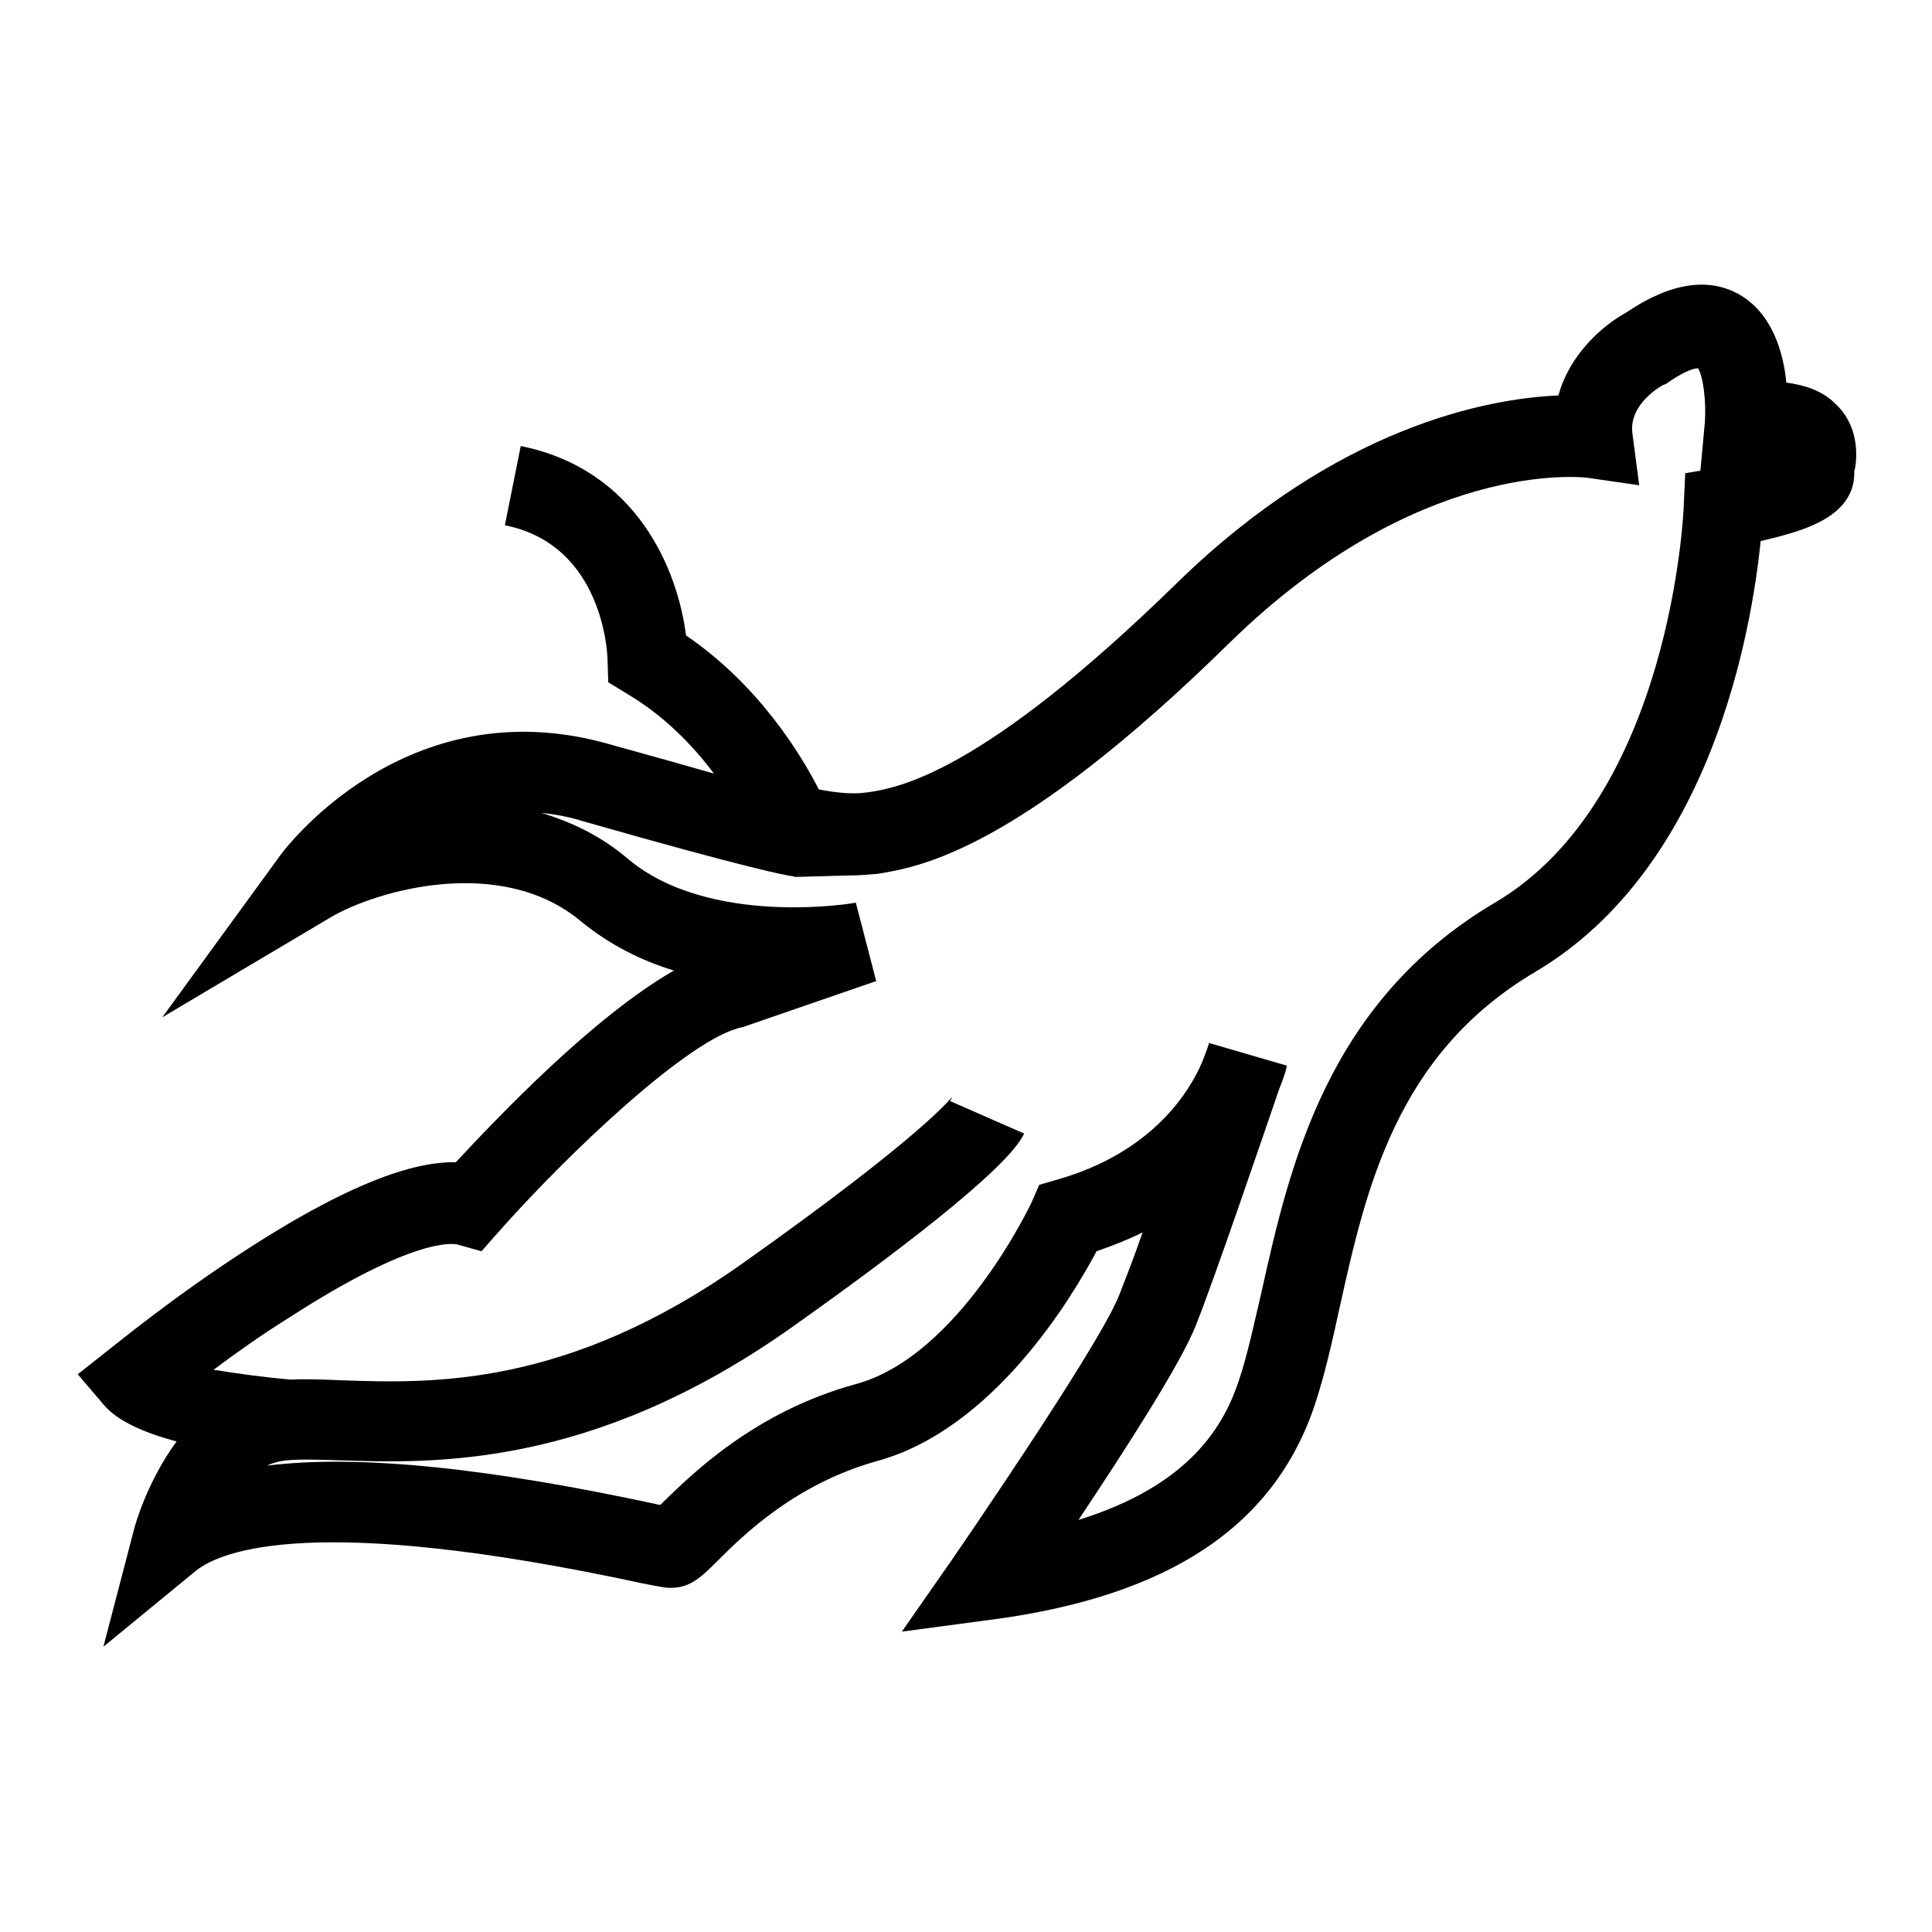
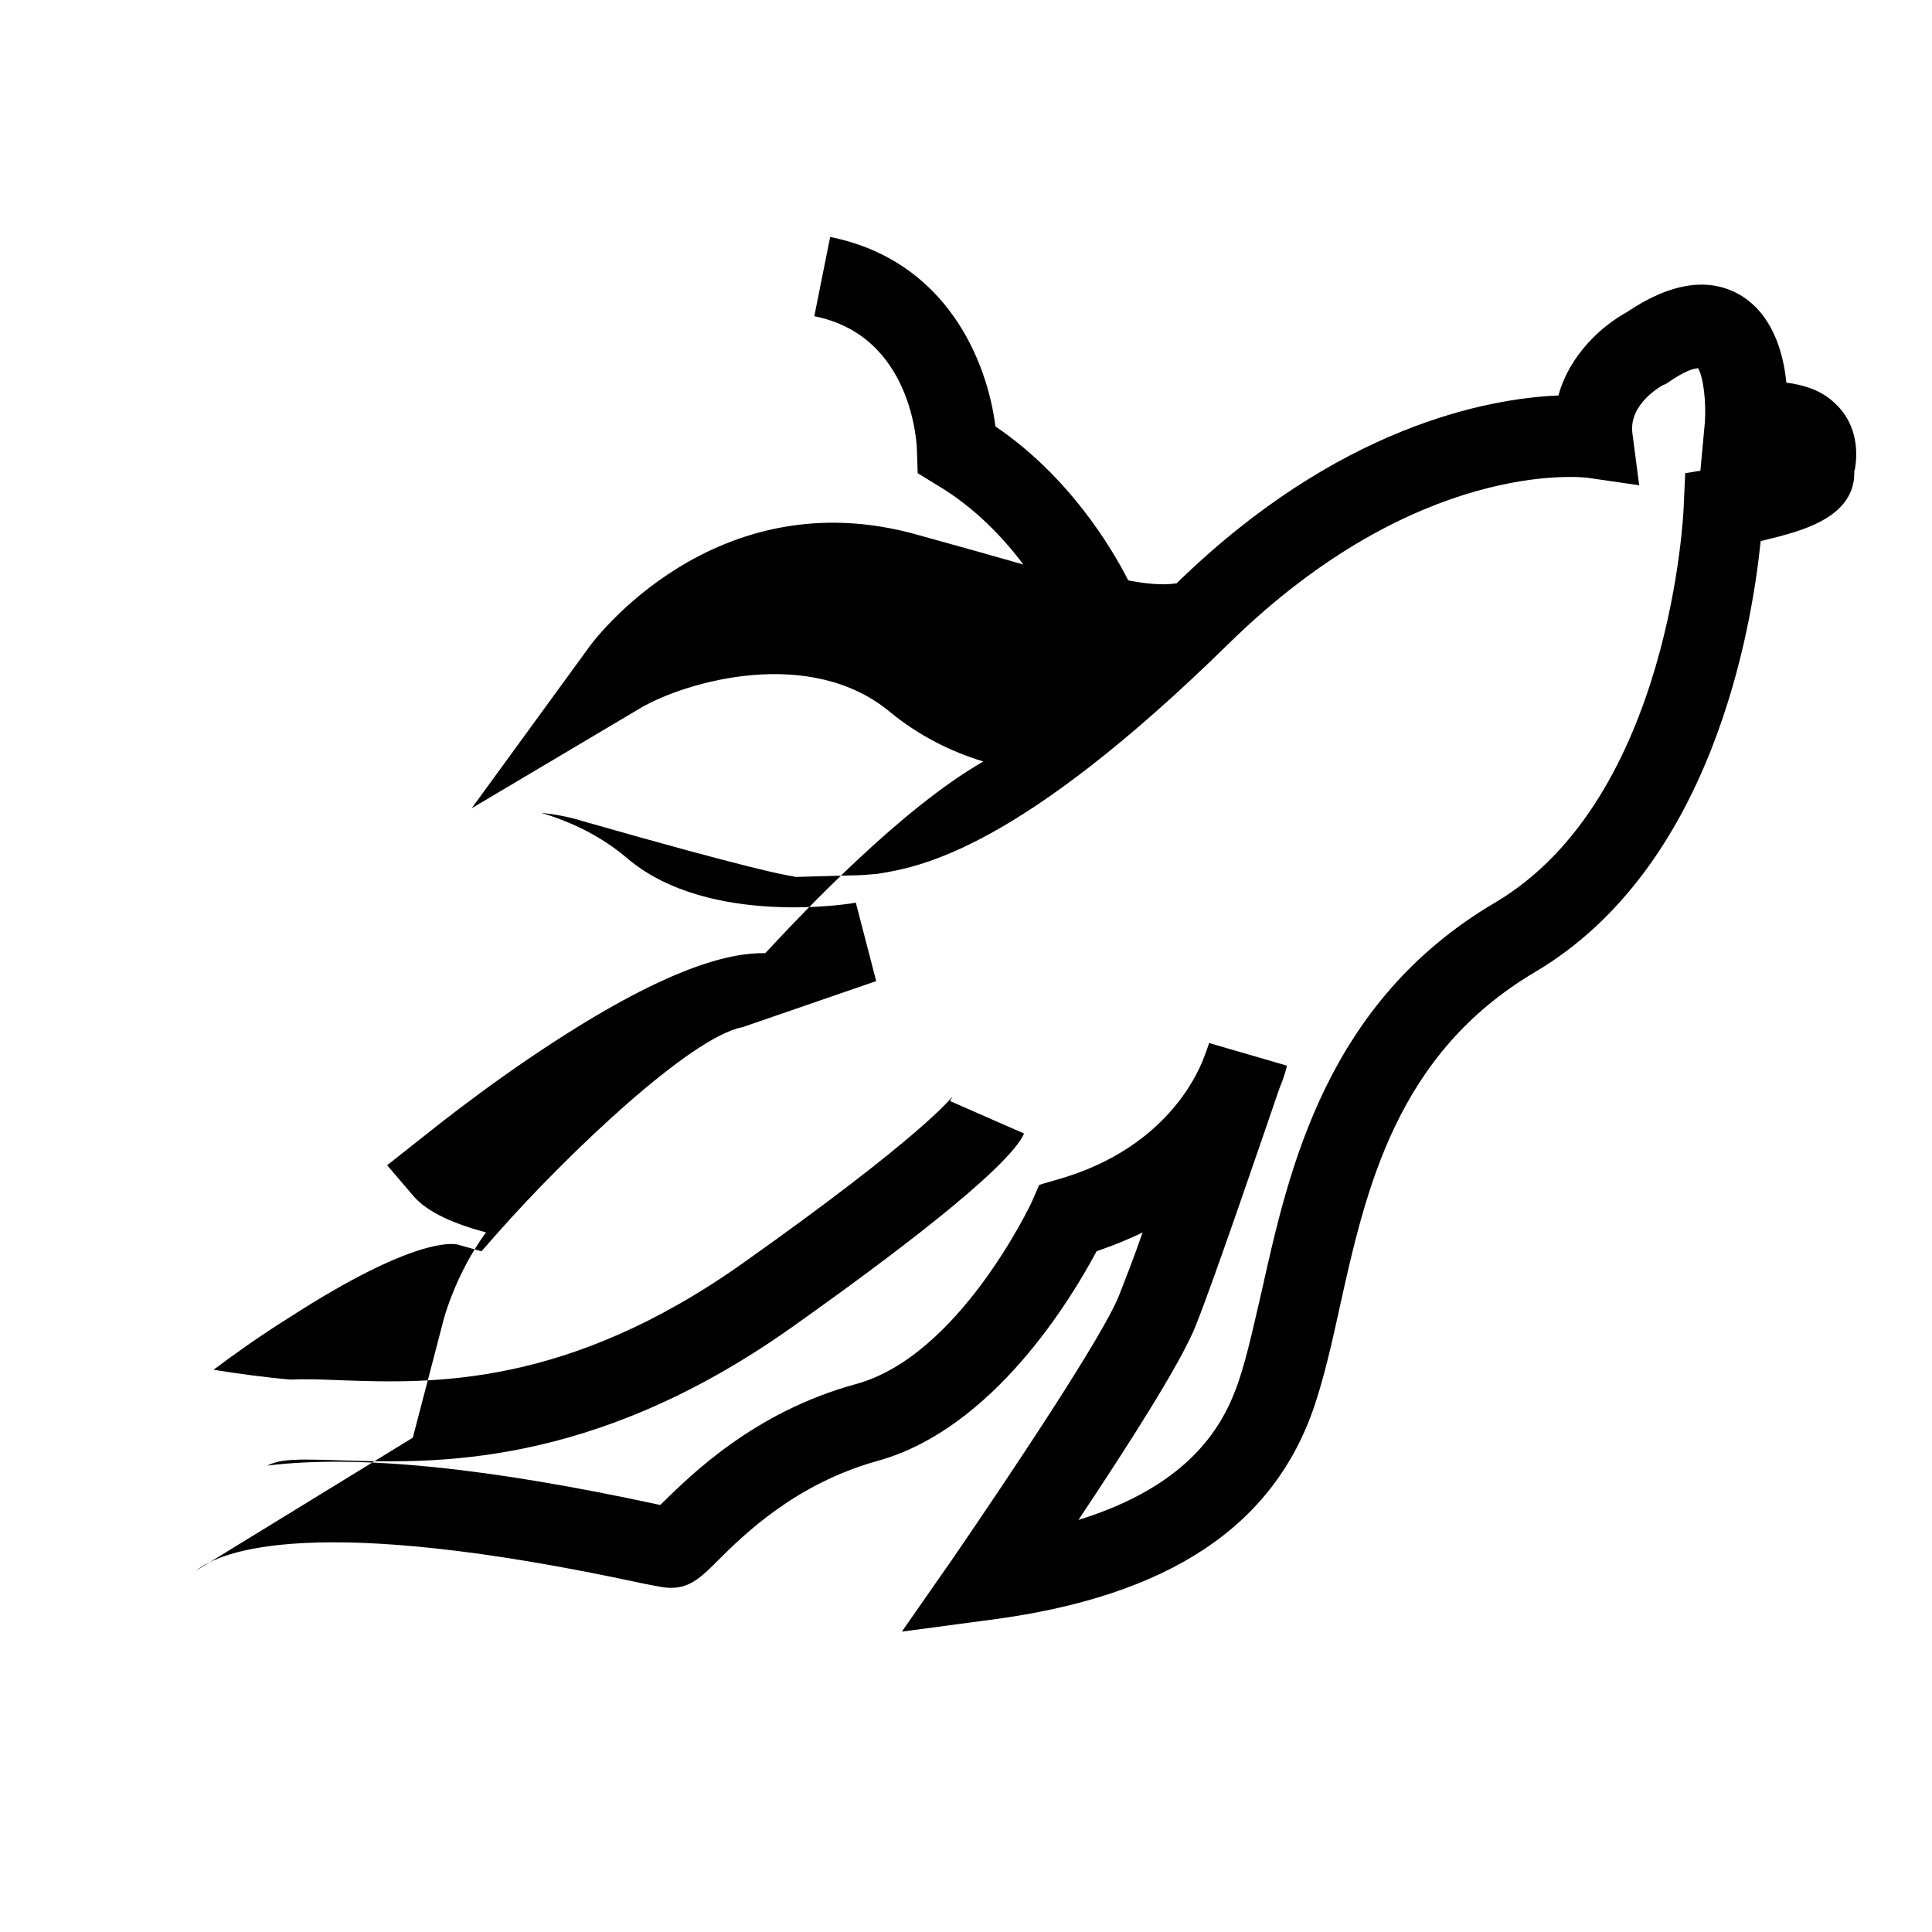
<svg xmlns="http://www.w3.org/2000/svg" version="1.1" x="0px" y="0px" viewBox="0 0 256 256" enable-background="new 0 0 256 256" xml:space="preserve">
  <g>
-     <path fill="#000000" d="M243.2,53.5c-1.8-1.8-4.2-2.5-6.5-2.8c-0.4-4.1-1.9-9.1-6.1-11.6c-4.1-2.4-9.2-1.7-15.1,2.3 c-3.1,1.7-7.5,5.5-9,11c-9.4,0.4-29.3,4.1-50.6,24.9c-25.9,25.3-36.9,27.1-41,27.7h-0.1c-1.8,0.3-4.3,0-6.3-0.4 c-2.3-4.5-7.9-13.8-17.6-20.4c-1.1-8.7-6.5-22-21.9-25.1l-2.1,10.5c13.1,2.6,13.6,17.2,13.6,17.8l0.1,3l2.6,1.6 c4.9,2.9,8.7,6.9,11.4,10.5c-3.5-1-8.1-2.3-13.9-3.9c-27-7.7-43.3,14.2-43.9,15.2l-15.3,21l22.4-13.3c6-3.5,22.5-8.3,33.1,0.6 c3.8,3.1,8,5.2,12.3,6.5c-10.8,6.2-23.4,19.5-28.9,25.4c-4.8-0.1-12.9,2-27.6,11.5c-9.8,6.3-17.9,13-18.2,13.2l-4.3,3.4l3.5,4.1 c1.9,2.2,5.5,3.7,9.6,4.8c-3.9,5.3-5.5,11.1-5.6,11.5l-4.1,15.7L26,208.1c3.3-2.6,15.6-7.7,59.1,1.7c2.6,0.5,3,0.6,3.8,0.6 c2.6,0,4.1-1.5,6.2-3.6c3.6-3.6,10.4-10.2,21.1-13.2c15.4-4.2,25.8-21.6,29.1-27.8c2.3-0.8,4.3-1.6,6.1-2.5 c-1.2,3.5-2.4,6.5-3.1,8.3c-2,5.2-14.3,23.6-21.9,34.7l-6.9,9.9l12-1.6c23.3-3.1,37.3-12.3,42.7-28.4c1.3-3.9,2.3-8.3,3.3-12.9 c3.5-15.8,7.5-33.6,25.9-44.5c23.5-13.9,28.7-45.5,29.9-57.1c0.8-0.2,1.6-0.4,2.4-0.6c3.3-0.9,10-2.7,10-8.4c0-0.2,0-0.4,0.1-0.6 C246.1,60.3,246.3,56.4,243.2,53.5z M227.6,62l-4.3,0.7l-0.2,4.4c0,0.4-1.6,38.7-25,52.5c-22.4,13.2-27.3,35.3-30.9,51.4 c-1,4.3-1.9,8.5-3,11.8c-2,6.1-6.5,14-21.3,18.6c6-9,13.7-20.9,15.6-25.9c2.4-6,8.7-24.5,11-31.2c0.7-1.7,1-2.8,1-3.1l-10.3-3 c0,0.1-0.3,1-0.9,2.5c-1.6,3.8-6.5,12-19.2,15.6l-2.4,0.7l-1,2.3c-0.1,0.2-9.6,20.4-23.3,24.1c-13.5,3.7-21.8,12-25.8,15.9 c-0.1,0.1-0.1,0.1-0.1,0.1h-0.1c-22.6-4.9-39.9-6.7-52-5.2c0.6-0.3,1.3-0.5,1.9-0.6c1.8-0.3,4.6-0.2,7.7-0.1 c12.4,0.4,33.3,1.1,59.6-17.4c13-9.2,29-21.2,31.1-25.9l-9.8-4.3c0.2-0.4,0.3-0.6,0.3-0.6c-0.2,0.2-3.8,5.1-27.8,22.1 c-23.3,16.5-41.2,15.9-53,15.5c-2.5-0.1-4.8-0.2-6.9-0.1c-3.5-0.3-7.1-0.8-10.2-1.3c2.8-2.1,6.3-4.6,10-6.9 c16.7-10.8,21.8-9.8,22.3-9.7l3.2,0.9l2.2-2.5c9.3-10.5,25.5-25.9,32.4-27.2l0.3-0.1l17.4-6l-2.7-10.4c-0.2,0.1-19.4,3.3-30.2-5.8 c-3.5-3-7.5-4.9-11.5-6.1c1.8,0.2,3.6,0.5,5.5,1.1c22.4,6.4,27,7.2,27.8,7.3l0.4,0.1l7.2-0.2c1.2,0,2.4-0.1,3.5-0.2h0.1 c5.6-0.9,18.6-3,46.8-30.7c24.8-24.2,46.3-21.9,47.3-21.8l6.9,1l-0.9-6.9c-0.5-3.9,3.9-6.3,4.1-6.4l0.3-0.1l0.3-0.2 c2.3-1.6,3.5-1.9,4-1.9c0.7,1.1,1.1,4.5,0.9,7.2l-0.6,6.5l2.4-0.3C227.8,61.9,227.7,61.9,227.6,62z" />
+     <path fill="#000000" d="M243.2,53.5c-1.8-1.8-4.2-2.5-6.5-2.8c-0.4-4.1-1.9-9.1-6.1-11.6c-4.1-2.4-9.2-1.7-15.1,2.3 c-3.1,1.7-7.5,5.5-9,11c-9.4,0.4-29.3,4.1-50.6,24.9h-0.1c-1.8,0.3-4.3,0-6.3-0.4 c-2.3-4.5-7.9-13.8-17.6-20.4c-1.1-8.7-6.5-22-21.9-25.1l-2.1,10.5c13.1,2.6,13.6,17.2,13.6,17.8l0.1,3l2.6,1.6 c4.9,2.9,8.7,6.9,11.4,10.5c-3.5-1-8.1-2.3-13.9-3.9c-27-7.7-43.3,14.2-43.9,15.2l-15.3,21l22.4-13.3c6-3.5,22.5-8.3,33.1,0.6 c3.8,3.1,8,5.2,12.3,6.5c-10.8,6.2-23.4,19.5-28.9,25.4c-4.8-0.1-12.9,2-27.6,11.5c-9.8,6.3-17.9,13-18.2,13.2l-4.3,3.4l3.5,4.1 c1.9,2.2,5.5,3.7,9.6,4.8c-3.9,5.3-5.5,11.1-5.6,11.5l-4.1,15.7L26,208.1c3.3-2.6,15.6-7.7,59.1,1.7c2.6,0.5,3,0.6,3.8,0.6 c2.6,0,4.1-1.5,6.2-3.6c3.6-3.6,10.4-10.2,21.1-13.2c15.4-4.2,25.8-21.6,29.1-27.8c2.3-0.8,4.3-1.6,6.1-2.5 c-1.2,3.5-2.4,6.5-3.1,8.3c-2,5.2-14.3,23.6-21.9,34.7l-6.9,9.9l12-1.6c23.3-3.1,37.3-12.3,42.7-28.4c1.3-3.9,2.3-8.3,3.3-12.9 c3.5-15.8,7.5-33.6,25.9-44.5c23.5-13.9,28.7-45.5,29.9-57.1c0.8-0.2,1.6-0.4,2.4-0.6c3.3-0.9,10-2.7,10-8.4c0-0.2,0-0.4,0.1-0.6 C246.1,60.3,246.3,56.4,243.2,53.5z M227.6,62l-4.3,0.7l-0.2,4.4c0,0.4-1.6,38.7-25,52.5c-22.4,13.2-27.3,35.3-30.9,51.4 c-1,4.3-1.9,8.5-3,11.8c-2,6.1-6.5,14-21.3,18.6c6-9,13.7-20.9,15.6-25.9c2.4-6,8.7-24.5,11-31.2c0.7-1.7,1-2.8,1-3.1l-10.3-3 c0,0.1-0.3,1-0.9,2.5c-1.6,3.8-6.5,12-19.2,15.6l-2.4,0.7l-1,2.3c-0.1,0.2-9.6,20.4-23.3,24.1c-13.5,3.7-21.8,12-25.8,15.9 c-0.1,0.1-0.1,0.1-0.1,0.1h-0.1c-22.6-4.9-39.9-6.7-52-5.2c0.6-0.3,1.3-0.5,1.9-0.6c1.8-0.3,4.6-0.2,7.7-0.1 c12.4,0.4,33.3,1.1,59.6-17.4c13-9.2,29-21.2,31.1-25.9l-9.8-4.3c0.2-0.4,0.3-0.6,0.3-0.6c-0.2,0.2-3.8,5.1-27.8,22.1 c-23.3,16.5-41.2,15.9-53,15.5c-2.5-0.1-4.8-0.2-6.9-0.1c-3.5-0.3-7.1-0.8-10.2-1.3c2.8-2.1,6.3-4.6,10-6.9 c16.7-10.8,21.8-9.8,22.3-9.7l3.2,0.9l2.2-2.5c9.3-10.5,25.5-25.9,32.4-27.2l0.3-0.1l17.4-6l-2.7-10.4c-0.2,0.1-19.4,3.3-30.2-5.8 c-3.5-3-7.5-4.9-11.5-6.1c1.8,0.2,3.6,0.5,5.5,1.1c22.4,6.4,27,7.2,27.8,7.3l0.4,0.1l7.2-0.2c1.2,0,2.4-0.1,3.5-0.2h0.1 c5.6-0.9,18.6-3,46.8-30.7c24.8-24.2,46.3-21.9,47.3-21.8l6.9,1l-0.9-6.9c-0.5-3.9,3.9-6.3,4.1-6.4l0.3-0.1l0.3-0.2 c2.3-1.6,3.5-1.9,4-1.9c0.7,1.1,1.1,4.5,0.9,7.2l-0.6,6.5l2.4-0.3C227.8,61.9,227.7,61.9,227.6,62z" />
  </g>
</svg>